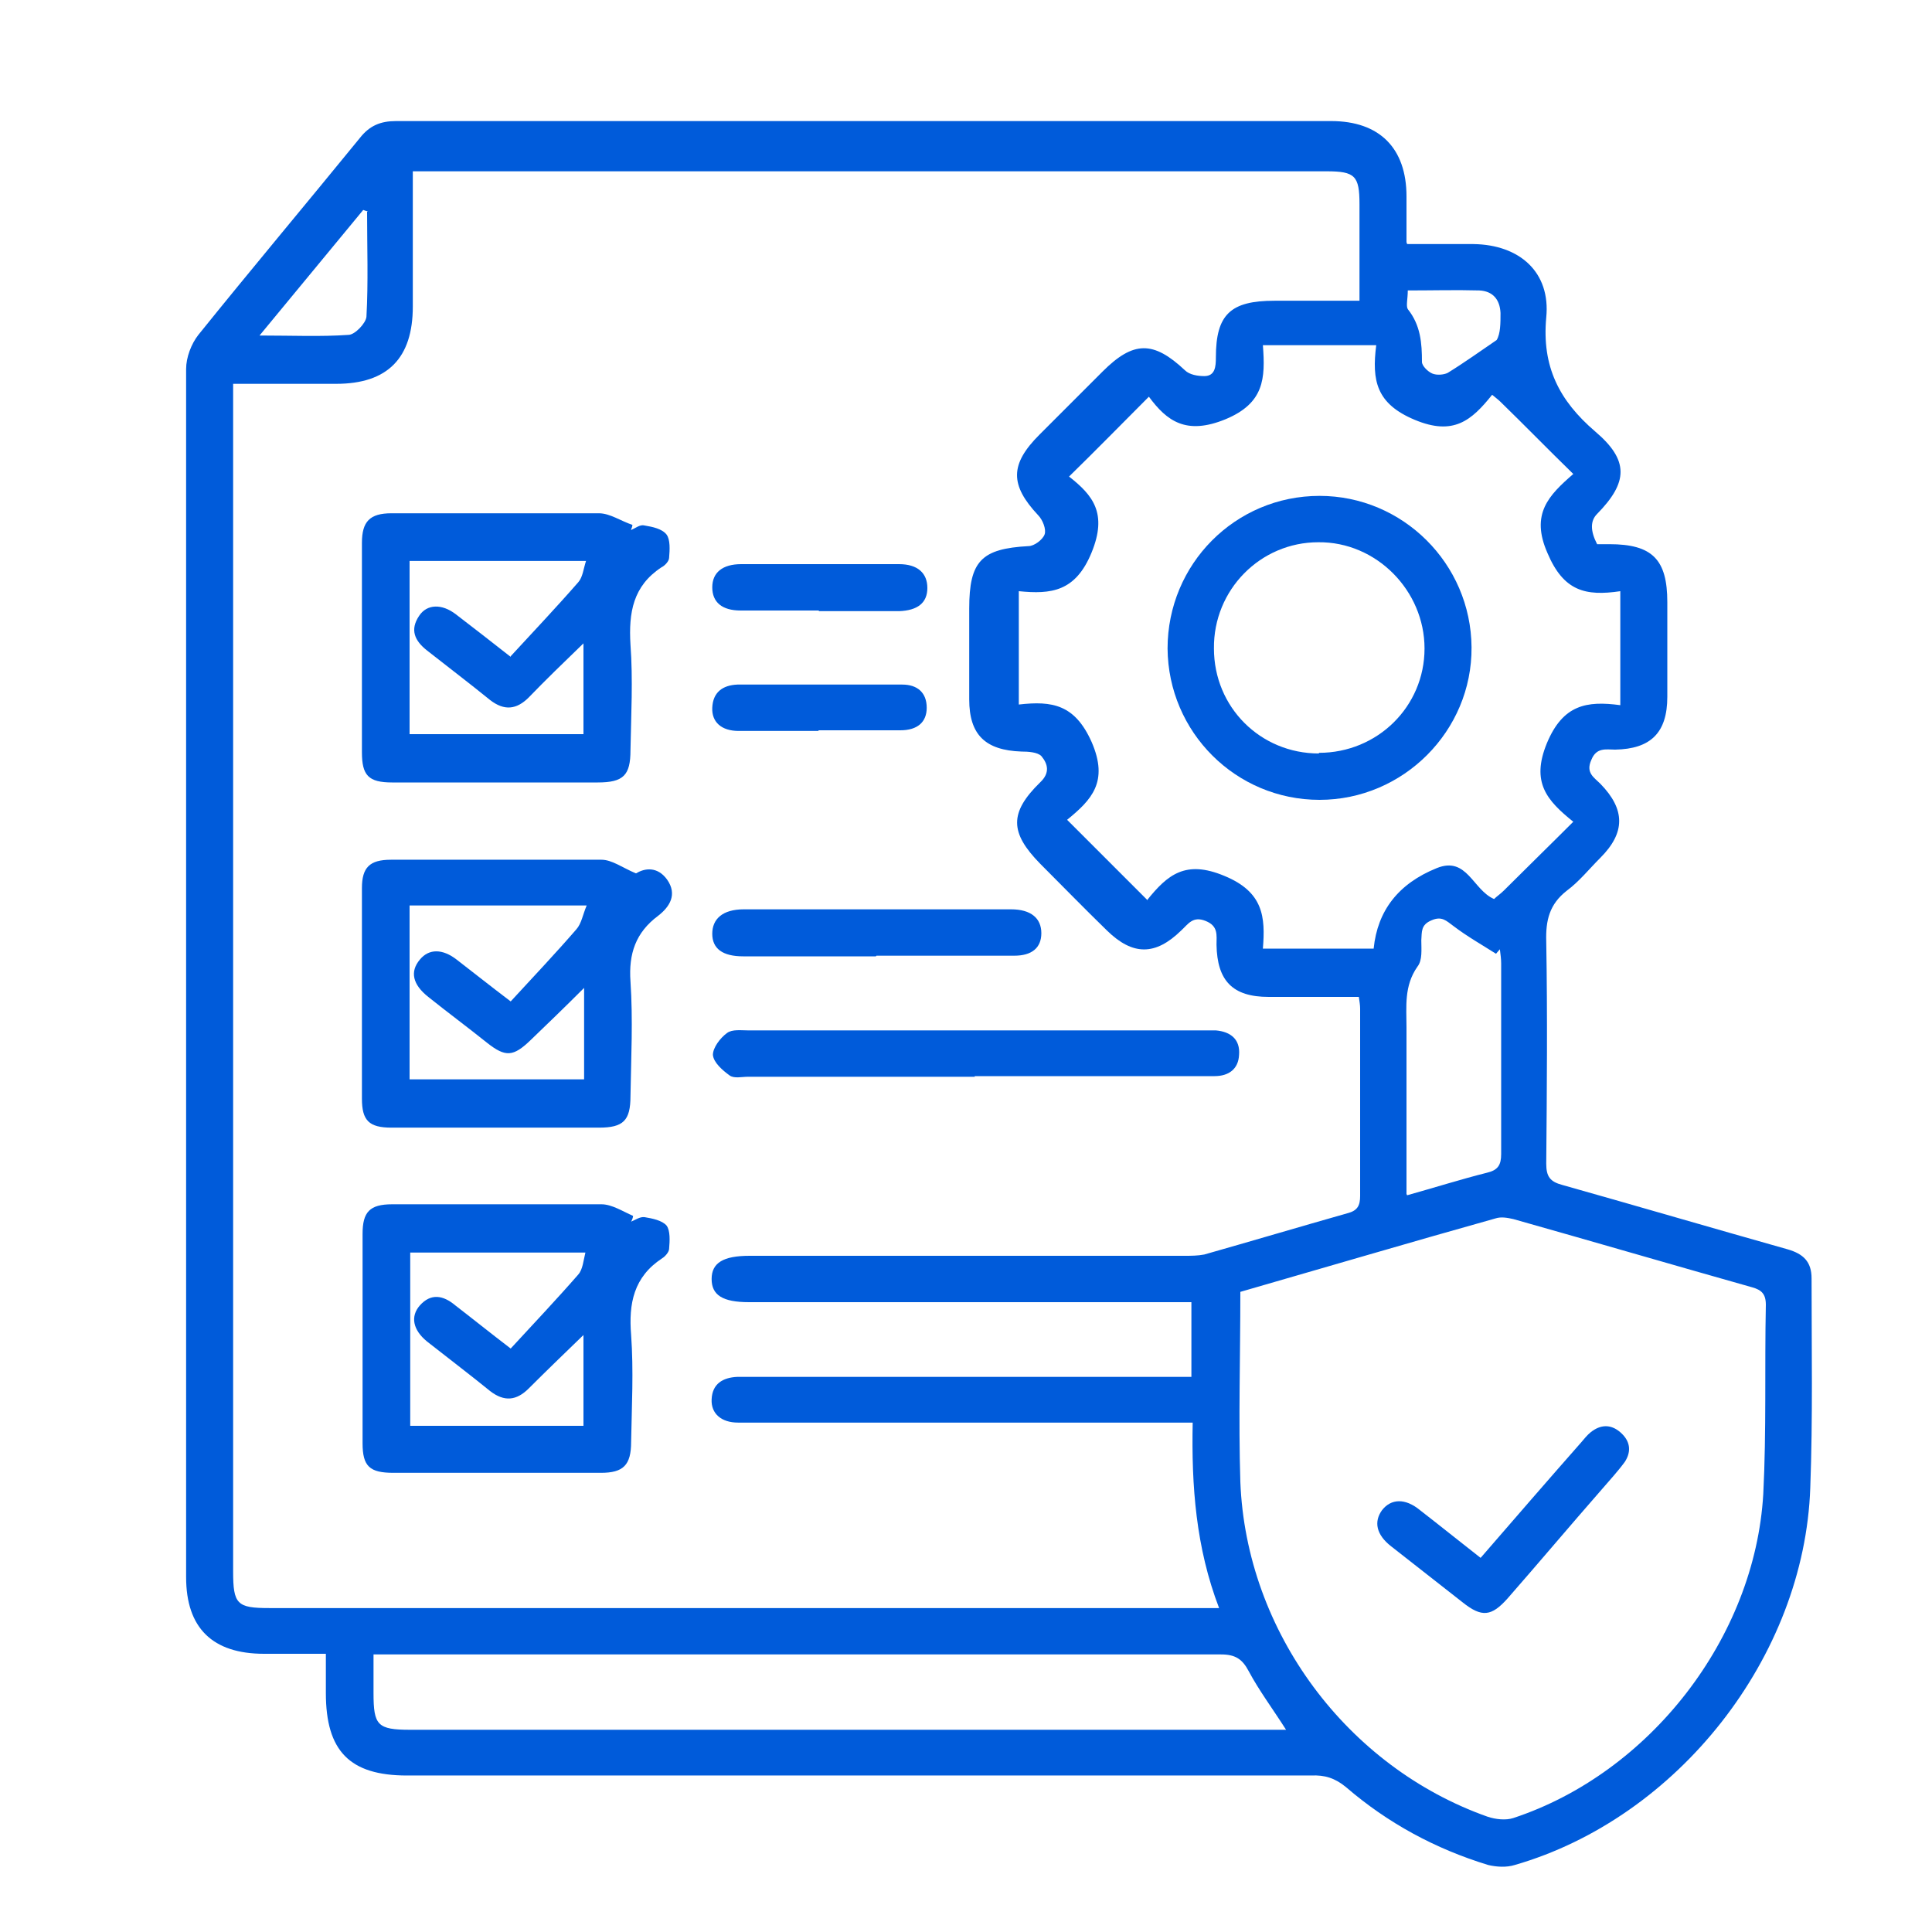
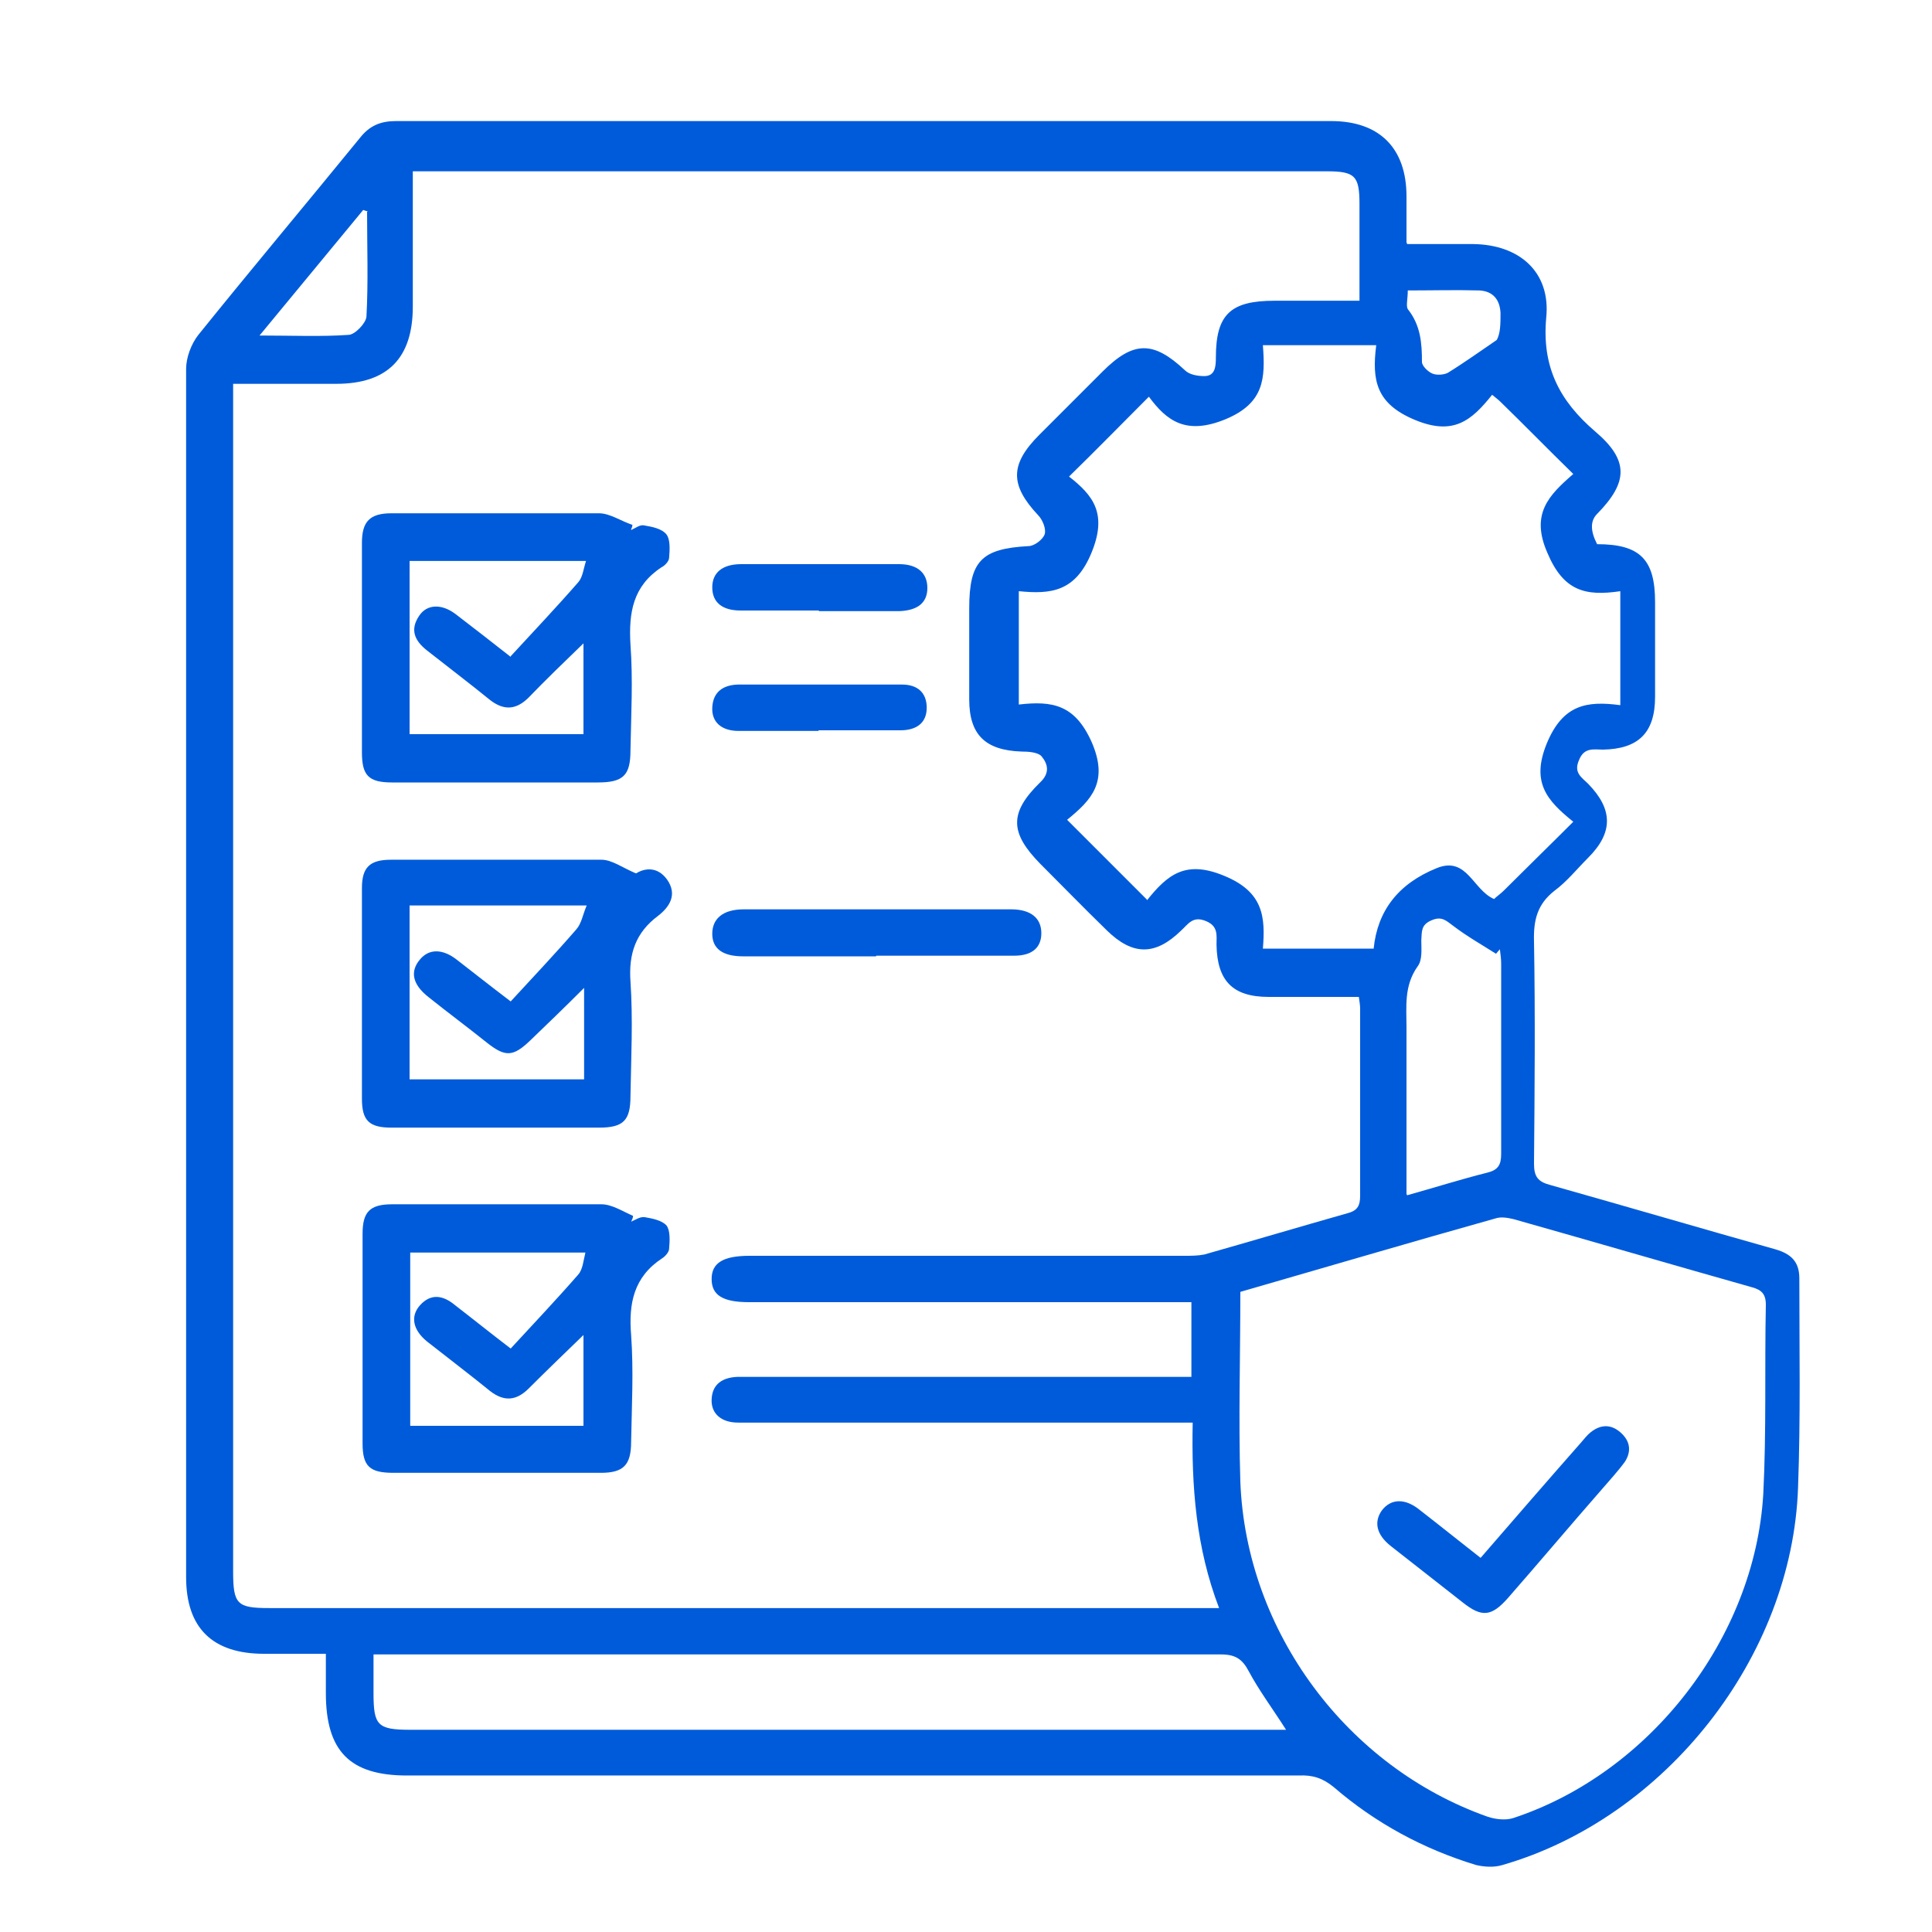
<svg xmlns="http://www.w3.org/2000/svg" id="Layer_1" version="1.1" viewBox="0 0 300 300">
  <defs>
    <style>
      .st0 {
        fill: #005bda;
      }
    </style>
  </defs>
-   <path class="st0" d="M218.5,37.9h10.3c7.2.1,12,4.4,11.3,11.4-.7,7.6,2,12.9,7.6,17.7,5.3,4.5,5.1,7.9.3,12.8-1.07,1.07-1.07,2.63,0,4.7h1.9c6.7,0,9,2.4,9,9v14.7c0,5.6-2.6,8.1-8.1,8.2-1.4,0-2.9-.4-3.7,1.6-.9,2,.4,2.7,1.4,3.7,3.9,4,3.9,7.6,0,11.5-1.7,1.7-3.3,3.7-5.2,5.1-2.7,2.1-3.3,4.6-3.2,7.9.2,11.5.1,23,0,34.5,0,2,.6,2.8,2.5,3.3,11.7,3.3,23.3,6.7,35,10,2.4.7,3.7,1.9,3.7,4.5,0,10.8.2,21.7-.2,32.5-.9,26.3-20.6,51.3-45.9,58.6-1.3.4-2.8.3-4.1,0-8.2-2.5-15.6-6.5-22.1-12.1-1.7-1.4-3.3-1.9-5.4-1.8H63.2c-8.9,0-12.6-3.8-12.6-12.8v-6.1h-9.6c-8,0-12.1-4-12.1-11.9V57.3c0-1.8.8-3.9,1.9-5.3,8.3-10.3,16.7-20.3,25.1-30.6,1.5-1.9,3.2-2.6,5.6-2.6h145.2c7.5,0,11.7,4.2,11.7,11.7v7.1l.1.3ZM36.2,59.3v184.7c0,5.1.6,5.7,5.6,5.7h147.5c-3.6-9.4-4.3-18.9-4.1-28.8h-70.6c-2.6,0-4.2-1.4-4.1-3.6.1-2.4,1.7-3.4,4-3.5h70.5v-11.6h-68.7c-4.1,0-5.8-1.1-5.8-3.6s1.8-3.6,5.9-3.6h67.5c1,0,2.1,0,3.1-.2,7.4-2.1,14.8-4.3,22.2-6.4,1.6-.4,2-1.2,2-2.7v-29.1c0-.5-.1-1.1-.2-1.8h-14c-5.6,0-8-2.5-8.1-8.1,0-1.5.3-2.9-1.7-3.7s-2.7.5-3.8,1.5c-4,3.9-7.5,3.9-11.5,0-3.5-3.4-6.9-6.9-10.4-10.4-4.7-4.8-4.8-7.9,0-12.6,1.6-1.5,1.2-2.9.2-4.1-.6-.6-2-.7-3.1-.7-5.6-.2-8.1-2.6-8.1-8.1v-14.1c0-7.4,1.9-9.3,9.2-9.7.9,0,2.2-1,2.5-1.8s-.3-2.3-1-3c-4.4-4.7-4.4-7.9.2-12.5,3.3-3.3,6.5-6.5,9.8-9.8,4.8-4.8,7.9-4.8,12.8-.2.7.7,2,.9,3,.9,1.7,0,1.8-1.5,1.8-2.9,0-6.7,2.3-8.8,9.1-8.8h13.2v-15c0-4.4-.7-5.1-5.1-5.1H64.1v21c0,8-3.9,12-11.9,12h-16.2l.2-.3ZM192.6,200.6c0,10.1-.3,19.8,0,29.5.9,23.3,16.6,44.3,38.4,52,1.2.4,2.8.6,4,.2,21.2-7,37.5-28,38.8-50.3.5-9.8.2-19.6.4-29.4,0-1.7-.7-2.3-2.1-2.7-12.4-3.5-24.7-7.1-37.1-10.6-.9-.2-1.9-.4-2.8-.1-13.2,3.7-26.4,7.6-39.6,11.4h0ZM178.1,139.8c3.2-4,6-6.3,12-3.8,6.1,2.5,6.4,6.4,6,11.3h17.2q.9-8.9,9.8-12.5c4.7-1.9,5.6,3.4,8.9,4.8.4-.4,1-.8,1.5-1.3,3.5-3.5,7.1-7,10.8-10.7-4.1-3.3-6.6-6.1-4.1-12.2,2.5-6,6.2-6.6,11.4-5.9v-17.7c-5.4.8-8.8,0-11.3-5.9-2.7-6.1.2-9,4-12.3-4-3.9-7.6-7.6-11.3-11.2-.3-.3-.7-.6-1.3-1.1-3.2,4-6,6.4-12,3.9s-6.7-6.1-6-11.6h-17.6c.4,5.2.2,9-5.8,11.5-6.1,2.5-9.1.3-11.9-3.5-4.2,4.2-8.2,8.3-12.4,12.4,3.7,2.9,6,5.7,3.5,11.8-2.5,6.1-6.3,6.5-11.3,6v17.6c5.2-.6,8.7,0,11.3,5.8,2.7,6.2,0,9-3.8,12.1l12.4,12.4v.1ZM58,256.9v6c0,5,.6,5.7,5.7,5.7h136c-2.1-3.3-4.2-6.1-5.8-9.1-1-1.9-2.1-2.6-4.3-2.6H61.1s-3.1,0-3.1,0ZM218.5,185.6c4.3-1.2,8.4-2.5,12.4-3.5,1.7-.4,2.2-1.2,2.2-2.9v-29.6c0-.7-.1-1.4-.2-2.2-.2.2-.4.5-.6.7-2.2-1.4-4.5-2.7-6.6-4.3-1.1-.8-1.8-1.6-3.4-.9-1.7.7-1.5,1.8-1.6,3.1,0,1.4.2,3.1-.6,4.1-2.1,3-1.7,6.2-1.7,9.4v25.9l.1.2ZM57.1,32.8c-.2,0-.4-.1-.7-.2-5.2,6.3-10.4,12.6-16.1,19.5,5.1,0,9.5.2,13.8-.1,1,0,2.7-1.8,2.8-2.8.3-5.4.1-10.8.1-16.3l.1-.1ZM218.6,45.1c0,1.3-.3,2.4,0,2.9,2,2.5,2.2,5.3,2.2,8.2,0,.6.9,1.5,1.6,1.8.7.3,1.8.2,2.4-.1,2.6-1.6,5.1-3.4,7.6-5.1.6-1,.6-2.6.6-4.2-.1-2.1-1.2-3.4-3.3-3.5-3.6-.1-7.3,0-11.1,0Z" />
+   <path class="st0" d="M218.5,37.9h10.3c7.2.1,12,4.4,11.3,11.4-.7,7.6,2,12.9,7.6,17.7,5.3,4.5,5.1,7.9.3,12.8-1.07,1.07-1.07,2.63,0,4.7c6.7,0,9,2.4,9,9v14.7c0,5.6-2.6,8.1-8.1,8.2-1.4,0-2.9-.4-3.7,1.6-.9,2,.4,2.7,1.4,3.7,3.9,4,3.9,7.6,0,11.5-1.7,1.7-3.3,3.7-5.2,5.1-2.7,2.1-3.3,4.6-3.2,7.9.2,11.5.1,23,0,34.5,0,2,.6,2.8,2.5,3.3,11.7,3.3,23.3,6.7,35,10,2.4.7,3.7,1.9,3.7,4.5,0,10.8.2,21.7-.2,32.5-.9,26.3-20.6,51.3-45.9,58.6-1.3.4-2.8.3-4.1,0-8.2-2.5-15.6-6.5-22.1-12.1-1.7-1.4-3.3-1.9-5.4-1.8H63.2c-8.9,0-12.6-3.8-12.6-12.8v-6.1h-9.6c-8,0-12.1-4-12.1-11.9V57.3c0-1.8.8-3.9,1.9-5.3,8.3-10.3,16.7-20.3,25.1-30.6,1.5-1.9,3.2-2.6,5.6-2.6h145.2c7.5,0,11.7,4.2,11.7,11.7v7.1l.1.3ZM36.2,59.3v184.7c0,5.1.6,5.7,5.6,5.7h147.5c-3.6-9.4-4.3-18.9-4.1-28.8h-70.6c-2.6,0-4.2-1.4-4.1-3.6.1-2.4,1.7-3.4,4-3.5h70.5v-11.6h-68.7c-4.1,0-5.8-1.1-5.8-3.6s1.8-3.6,5.9-3.6h67.5c1,0,2.1,0,3.1-.2,7.4-2.1,14.8-4.3,22.2-6.4,1.6-.4,2-1.2,2-2.7v-29.1c0-.5-.1-1.1-.2-1.8h-14c-5.6,0-8-2.5-8.1-8.1,0-1.5.3-2.9-1.7-3.7s-2.7.5-3.8,1.5c-4,3.9-7.5,3.9-11.5,0-3.5-3.4-6.9-6.9-10.4-10.4-4.7-4.8-4.8-7.9,0-12.6,1.6-1.5,1.2-2.9.2-4.1-.6-.6-2-.7-3.1-.7-5.6-.2-8.1-2.6-8.1-8.1v-14.1c0-7.4,1.9-9.3,9.2-9.7.9,0,2.2-1,2.5-1.8s-.3-2.3-1-3c-4.4-4.7-4.4-7.9.2-12.5,3.3-3.3,6.5-6.5,9.8-9.8,4.8-4.8,7.9-4.8,12.8-.2.7.7,2,.9,3,.9,1.7,0,1.8-1.5,1.8-2.9,0-6.7,2.3-8.8,9.1-8.8h13.2v-15c0-4.4-.7-5.1-5.1-5.1H64.1v21c0,8-3.9,12-11.9,12h-16.2l.2-.3ZM192.6,200.6c0,10.1-.3,19.8,0,29.5.9,23.3,16.6,44.3,38.4,52,1.2.4,2.8.6,4,.2,21.2-7,37.5-28,38.8-50.3.5-9.8.2-19.6.4-29.4,0-1.7-.7-2.3-2.1-2.7-12.4-3.5-24.7-7.1-37.1-10.6-.9-.2-1.9-.4-2.8-.1-13.2,3.7-26.4,7.6-39.6,11.4h0ZM178.1,139.8c3.2-4,6-6.3,12-3.8,6.1,2.5,6.4,6.4,6,11.3h17.2q.9-8.9,9.8-12.5c4.7-1.9,5.6,3.4,8.9,4.8.4-.4,1-.8,1.5-1.3,3.5-3.5,7.1-7,10.8-10.7-4.1-3.3-6.6-6.1-4.1-12.2,2.5-6,6.2-6.6,11.4-5.9v-17.7c-5.4.8-8.8,0-11.3-5.9-2.7-6.1.2-9,4-12.3-4-3.9-7.6-7.6-11.3-11.2-.3-.3-.7-.6-1.3-1.1-3.2,4-6,6.4-12,3.9s-6.7-6.1-6-11.6h-17.6c.4,5.2.2,9-5.8,11.5-6.1,2.5-9.1.3-11.9-3.5-4.2,4.2-8.2,8.3-12.4,12.4,3.7,2.9,6,5.7,3.5,11.8-2.5,6.1-6.3,6.5-11.3,6v17.6c5.2-.6,8.7,0,11.3,5.8,2.7,6.2,0,9-3.8,12.1l12.4,12.4v.1ZM58,256.9v6c0,5,.6,5.7,5.7,5.7h136c-2.1-3.3-4.2-6.1-5.8-9.1-1-1.9-2.1-2.6-4.3-2.6H61.1s-3.1,0-3.1,0ZM218.5,185.6c4.3-1.2,8.4-2.5,12.4-3.5,1.7-.4,2.2-1.2,2.2-2.9v-29.6c0-.7-.1-1.4-.2-2.2-.2.2-.4.5-.6.7-2.2-1.4-4.5-2.7-6.6-4.3-1.1-.8-1.8-1.6-3.4-.9-1.7.7-1.5,1.8-1.6,3.1,0,1.4.2,3.1-.6,4.1-2.1,3-1.7,6.2-1.7,9.4v25.9l.1.2ZM57.1,32.8c-.2,0-.4-.1-.7-.2-5.2,6.3-10.4,12.6-16.1,19.5,5.1,0,9.5.2,13.8-.1,1,0,2.7-1.8,2.8-2.8.3-5.4.1-10.8.1-16.3l.1-.1ZM218.6,45.1c0,1.3-.3,2.4,0,2.9,2,2.5,2.2,5.3,2.2,8.2,0,.6.9,1.5,1.6,1.8.7.3,1.8.2,2.4-.1,2.6-1.6,5.1-3.4,7.6-5.1.6-1,.6-2.6.6-4.2-.1-2.1-1.2-3.4-3.3-3.5-3.6-.1-7.3,0-11.1,0Z" />
  <path class="st0" d="M98,82.3c.7-.3,1.4-.9,2.1-.7,1.2.2,2.7.5,3.4,1.4.6.8.5,2.4.4,3.6,0,.5-.6,1.2-1.2,1.5-4.4,2.9-5.1,7-4.8,12,.4,5.4.1,10.9,0,16.4,0,3.9-1.1,5-5.1,5h-31.9c-3.7,0-4.7-1.1-4.7-4.7v-32.5c0-3.3,1.2-4.6,4.6-4.6h32.2c1.7,0,3.4,1.2,5.2,1.8,0,.2-.1.5-.2.7v.1ZM79.3,101.9c3.5-3.8,7.1-7.6,10.5-11.5.7-.8.8-2.1,1.2-3.3h-27.4v26.9h27v-14.1c-3.1,3-5.9,5.7-8.5,8.4-1.9,1.9-3.8,2.1-6,.4-3.2-2.6-6.5-5.1-9.8-7.7-1.9-1.5-2.7-3.2-1.2-5.4,1.2-1.8,3.5-1.9,5.7-.2,2.6,2,5.2,4,8.5,6.6v-.1Z" />
  <path class="st0" d="M98,189.7c.7-.3,1.4-.8,2.1-.7,1.2.2,2.7.5,3.4,1.3.6.8.5,2.4.4,3.6,0,.5-.6,1.2-1.1,1.5-4.4,2.9-5.2,7-4.8,11.9.4,5.5.1,11.1,0,16.6,0,3.6-1.2,4.8-4.7,4.8h-32.2c-3.7,0-4.8-1-4.8-4.6v-32.5c0-3.4,1.1-4.6,4.6-4.6h32.5c1.6,0,3.3,1.1,4.9,1.8,0,.2-.1.5-.2.7l-.1.2ZM90.6,207.3c-3.1,3-5.8,5.6-8.5,8.3-1.9,1.9-3.8,2.1-6,.4-3.2-2.6-6.5-5.1-9.8-7.7-2.2-1.8-2.6-3.9-1.1-5.6,1.7-1.9,3.6-1.6,5.5,0,2.6,2,5.2,4.1,8.6,6.7,3.5-3.8,7.1-7.6,10.5-11.5.7-.8.8-2.2,1.1-3.4h-27.2v26.9h26.9v-14.1h0Z" />
  <path class="st0" d="M98.8,135.6c1.3-.8,3.3-1.1,4.8,1,1.6,2.3.4,4.2-1.4,5.6-3.5,2.6-4.6,5.9-4.3,10.2.4,5.9.1,11.8,0,17.8,0,3.8-1.1,4.9-4.9,4.9h-32.2c-3.5,0-4.6-1.1-4.6-4.5v-32.7c0-3.2,1.2-4.4,4.5-4.4h32.7c1.6,0,3.2,1.2,5.3,2.1h.1ZM90.7,153.4c-3.1,3.1-5.7,5.6-8.3,8.1-2.7,2.6-3.9,2.7-6.8.4-3-2.4-6.1-4.7-9.1-7.1-2.4-1.9-2.9-3.9-1.3-5.8,1.4-1.7,3.5-1.7,5.7,0,2.6,2,5.1,4,8.4,6.5,3.5-3.8,7-7.5,10.2-11.2.8-.9,1-2.3,1.6-3.7h-27.5v27h27.1v-14.3.1Z" />
-   <path class="st0" d="M151.4,167.2h-35.3c-.9,0-2.1.3-2.8-.2-1.1-.8-2.5-2-2.6-3.2,0-1.1,1.1-2.6,2.2-3.4.8-.6,2.2-.4,3.3-.4h72.6c2.3.2,3.8,1.4,3.6,3.8-.1,2.2-1.6,3.3-3.8,3.3h-37.3l.1.1Z" />
  <path class="st0" d="M136,148.5h-20.6c-3.2,0-4.8-1.2-4.8-3.5s1.6-3.8,4.9-3.8h41.5c3.1,0,4.7,1.4,4.7,3.7s-1.5,3.5-4.2,3.5h-21.4l-.1.1Z" />
  <path class="st0" d="M127.1,94.8h-12.1c-2.9,0-4.4-1.3-4.4-3.6s1.6-3.6,4.5-3.6h24.5c2.9,0,4.4,1.4,4.4,3.7s-1.5,3.5-4.4,3.6h-12.4l-.1-.1Z" />
  <path class="st0" d="M127.1,113.5h-12.4c-2.7,0-4.2-1.4-4.1-3.6.1-2.4,1.6-3.5,3.9-3.6h25.6c2.3,0,3.8,1.2,3.8,3.6,0,2.2-1.4,3.5-4.1,3.5h-12.7v.1Z" />
  <path class="st0" d="M230,241.8c5.2-6,10.3-11.9,15.5-17.8.5-.6,1-1.2,1.5-1.6,1.5-1.2,3.1-1.3,4.6,0s1.8,2.9.7,4.6c-1.1,1.5-2.4,2.9-3.6,4.3-4.9,5.6-9.7,11.3-14.6,16.9-2.5,2.8-4,3-7,.6-3.7-2.9-7.4-5.8-11.1-8.7-2.3-1.8-2.7-3.8-1.4-5.6,1.4-1.8,3.6-1.9,5.9,0,3.1,2.4,6.2,4.9,9.4,7.4l.1-.1Z" />
-   <path class="st0" d="M204.9,77c12.9,0,23.5,10.5,23.6,23.5s-10.6,23.7-23.6,23.7-23.5-10.5-23.6-23.5c0-13.1,10.5-23.7,23.6-23.7ZM204.8,116.9c9.1,0,16.4-7.2,16.4-16.2s-7.5-16.6-16.5-16.5c-9,0-16.3,7.4-16.2,16.5,0,9.1,7.2,16.3,16.3,16.3v-.1Z" />
</svg>